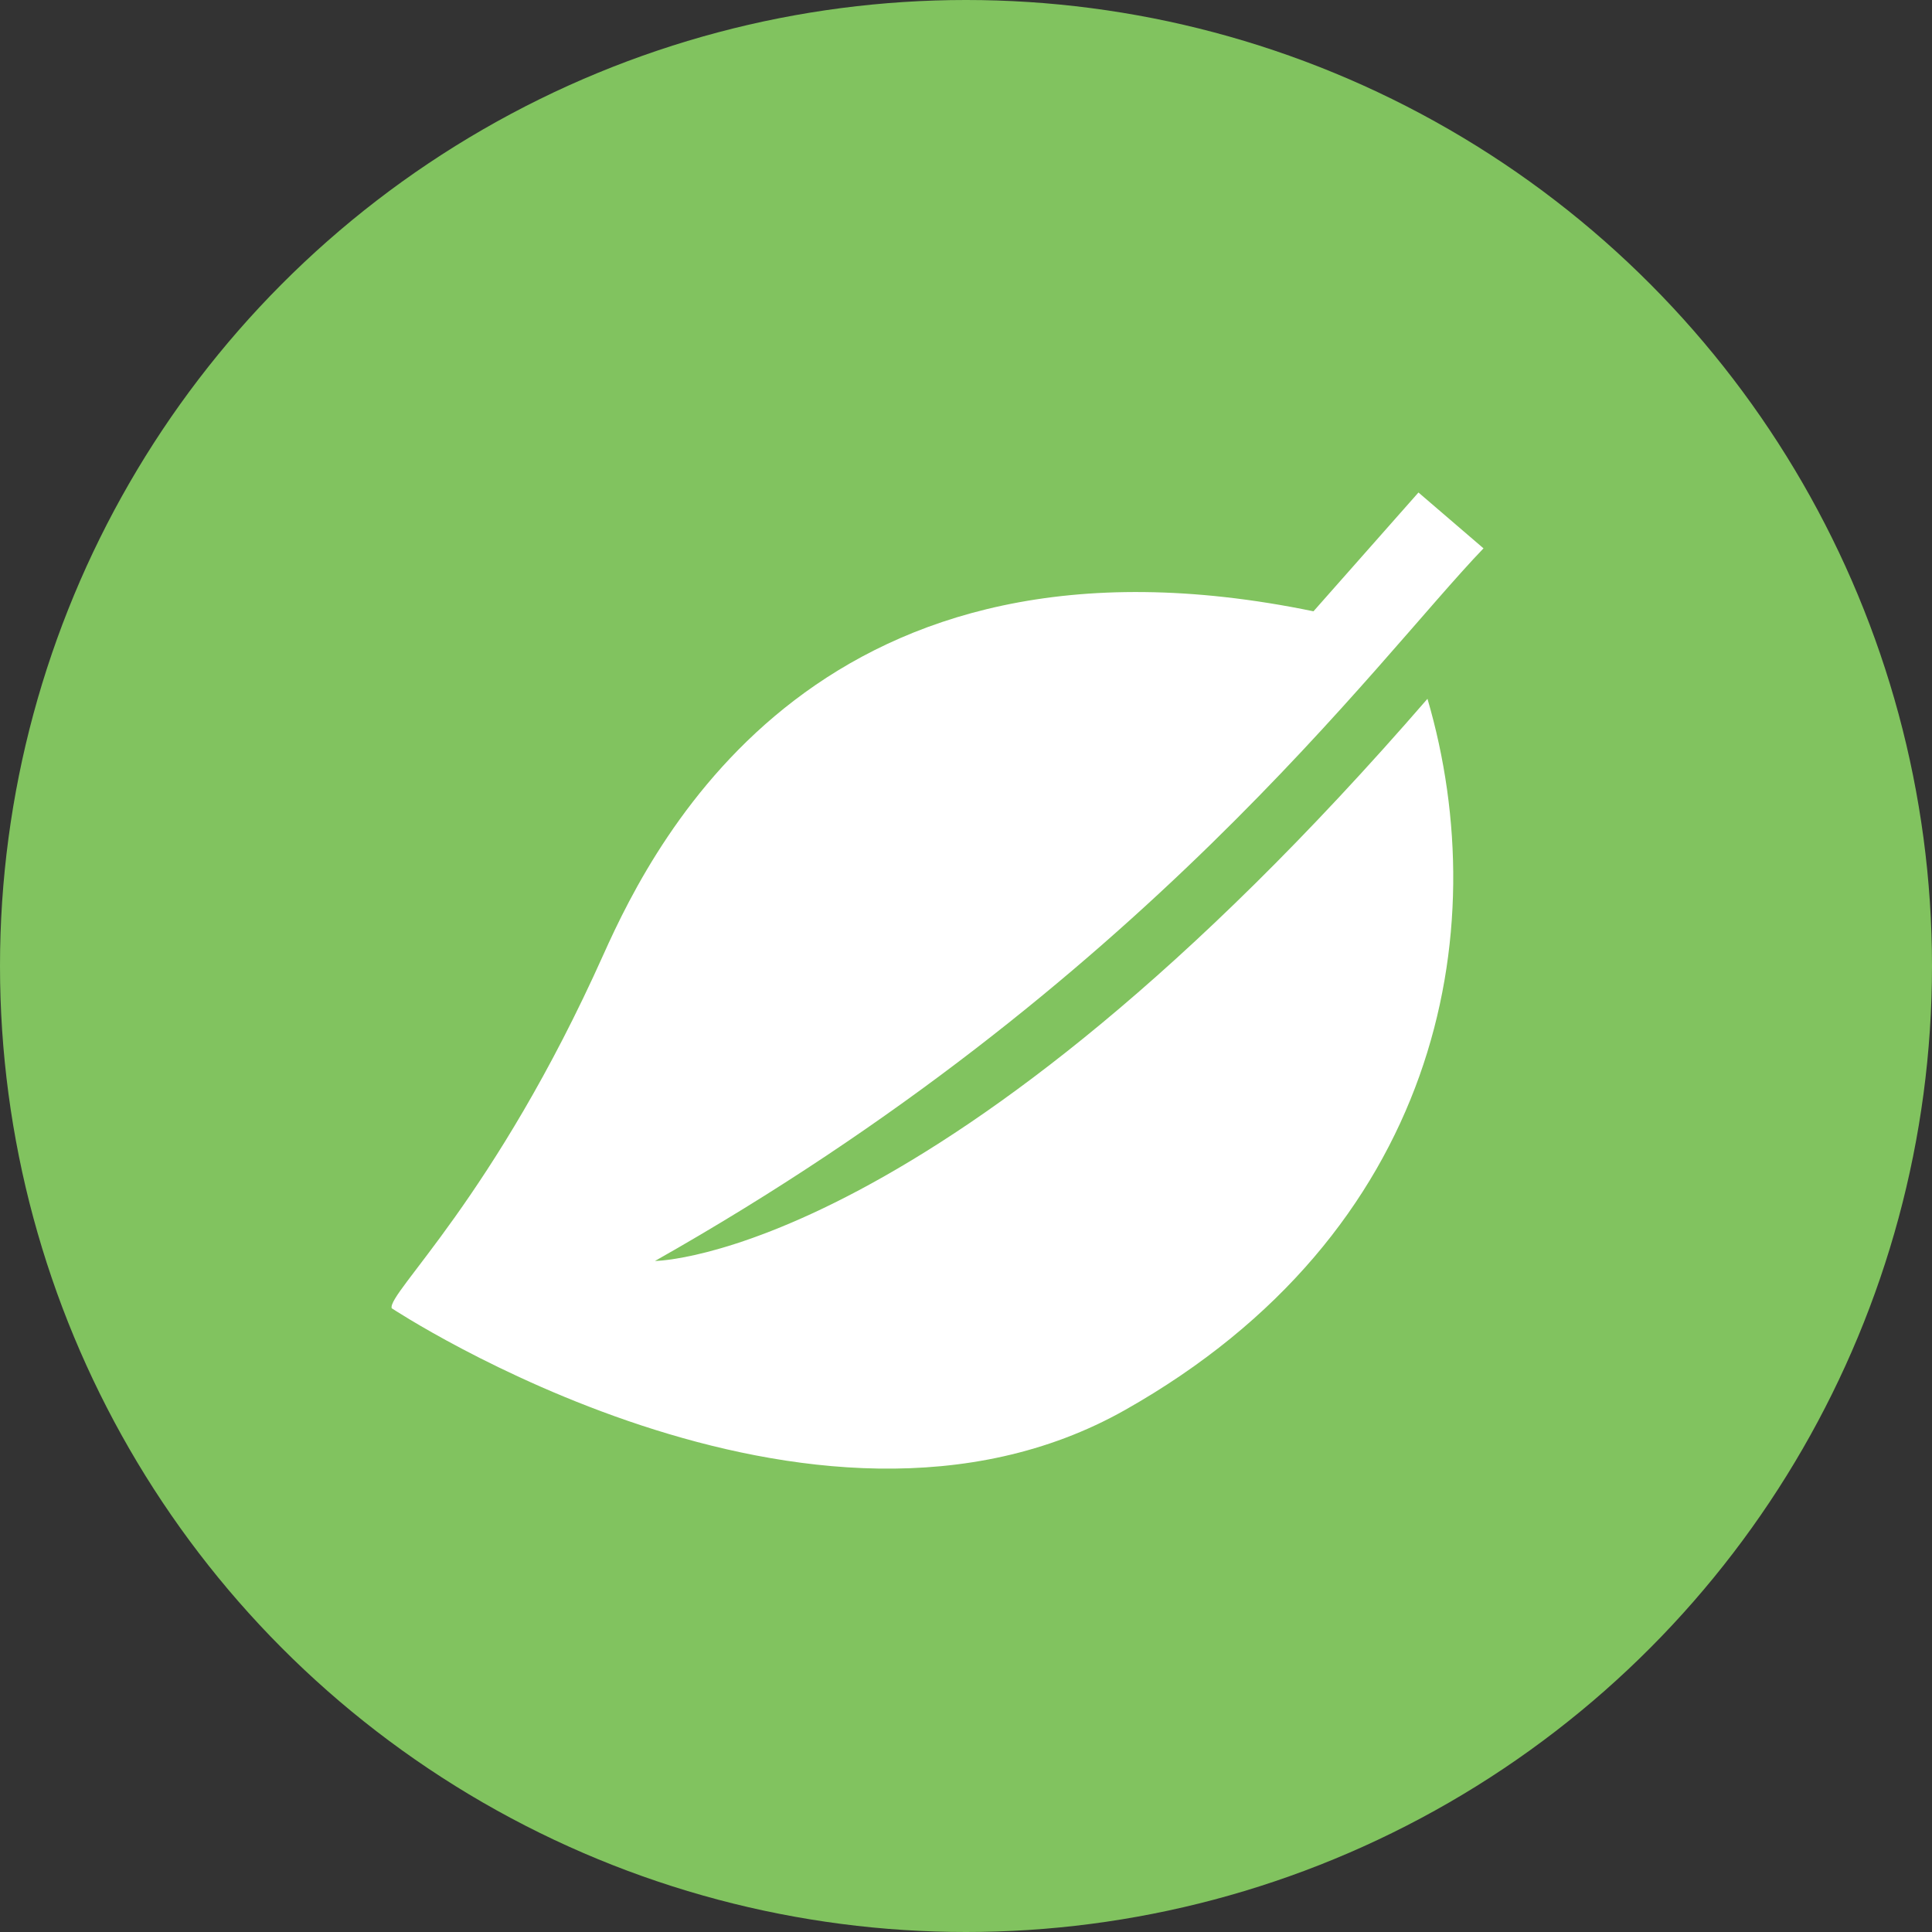
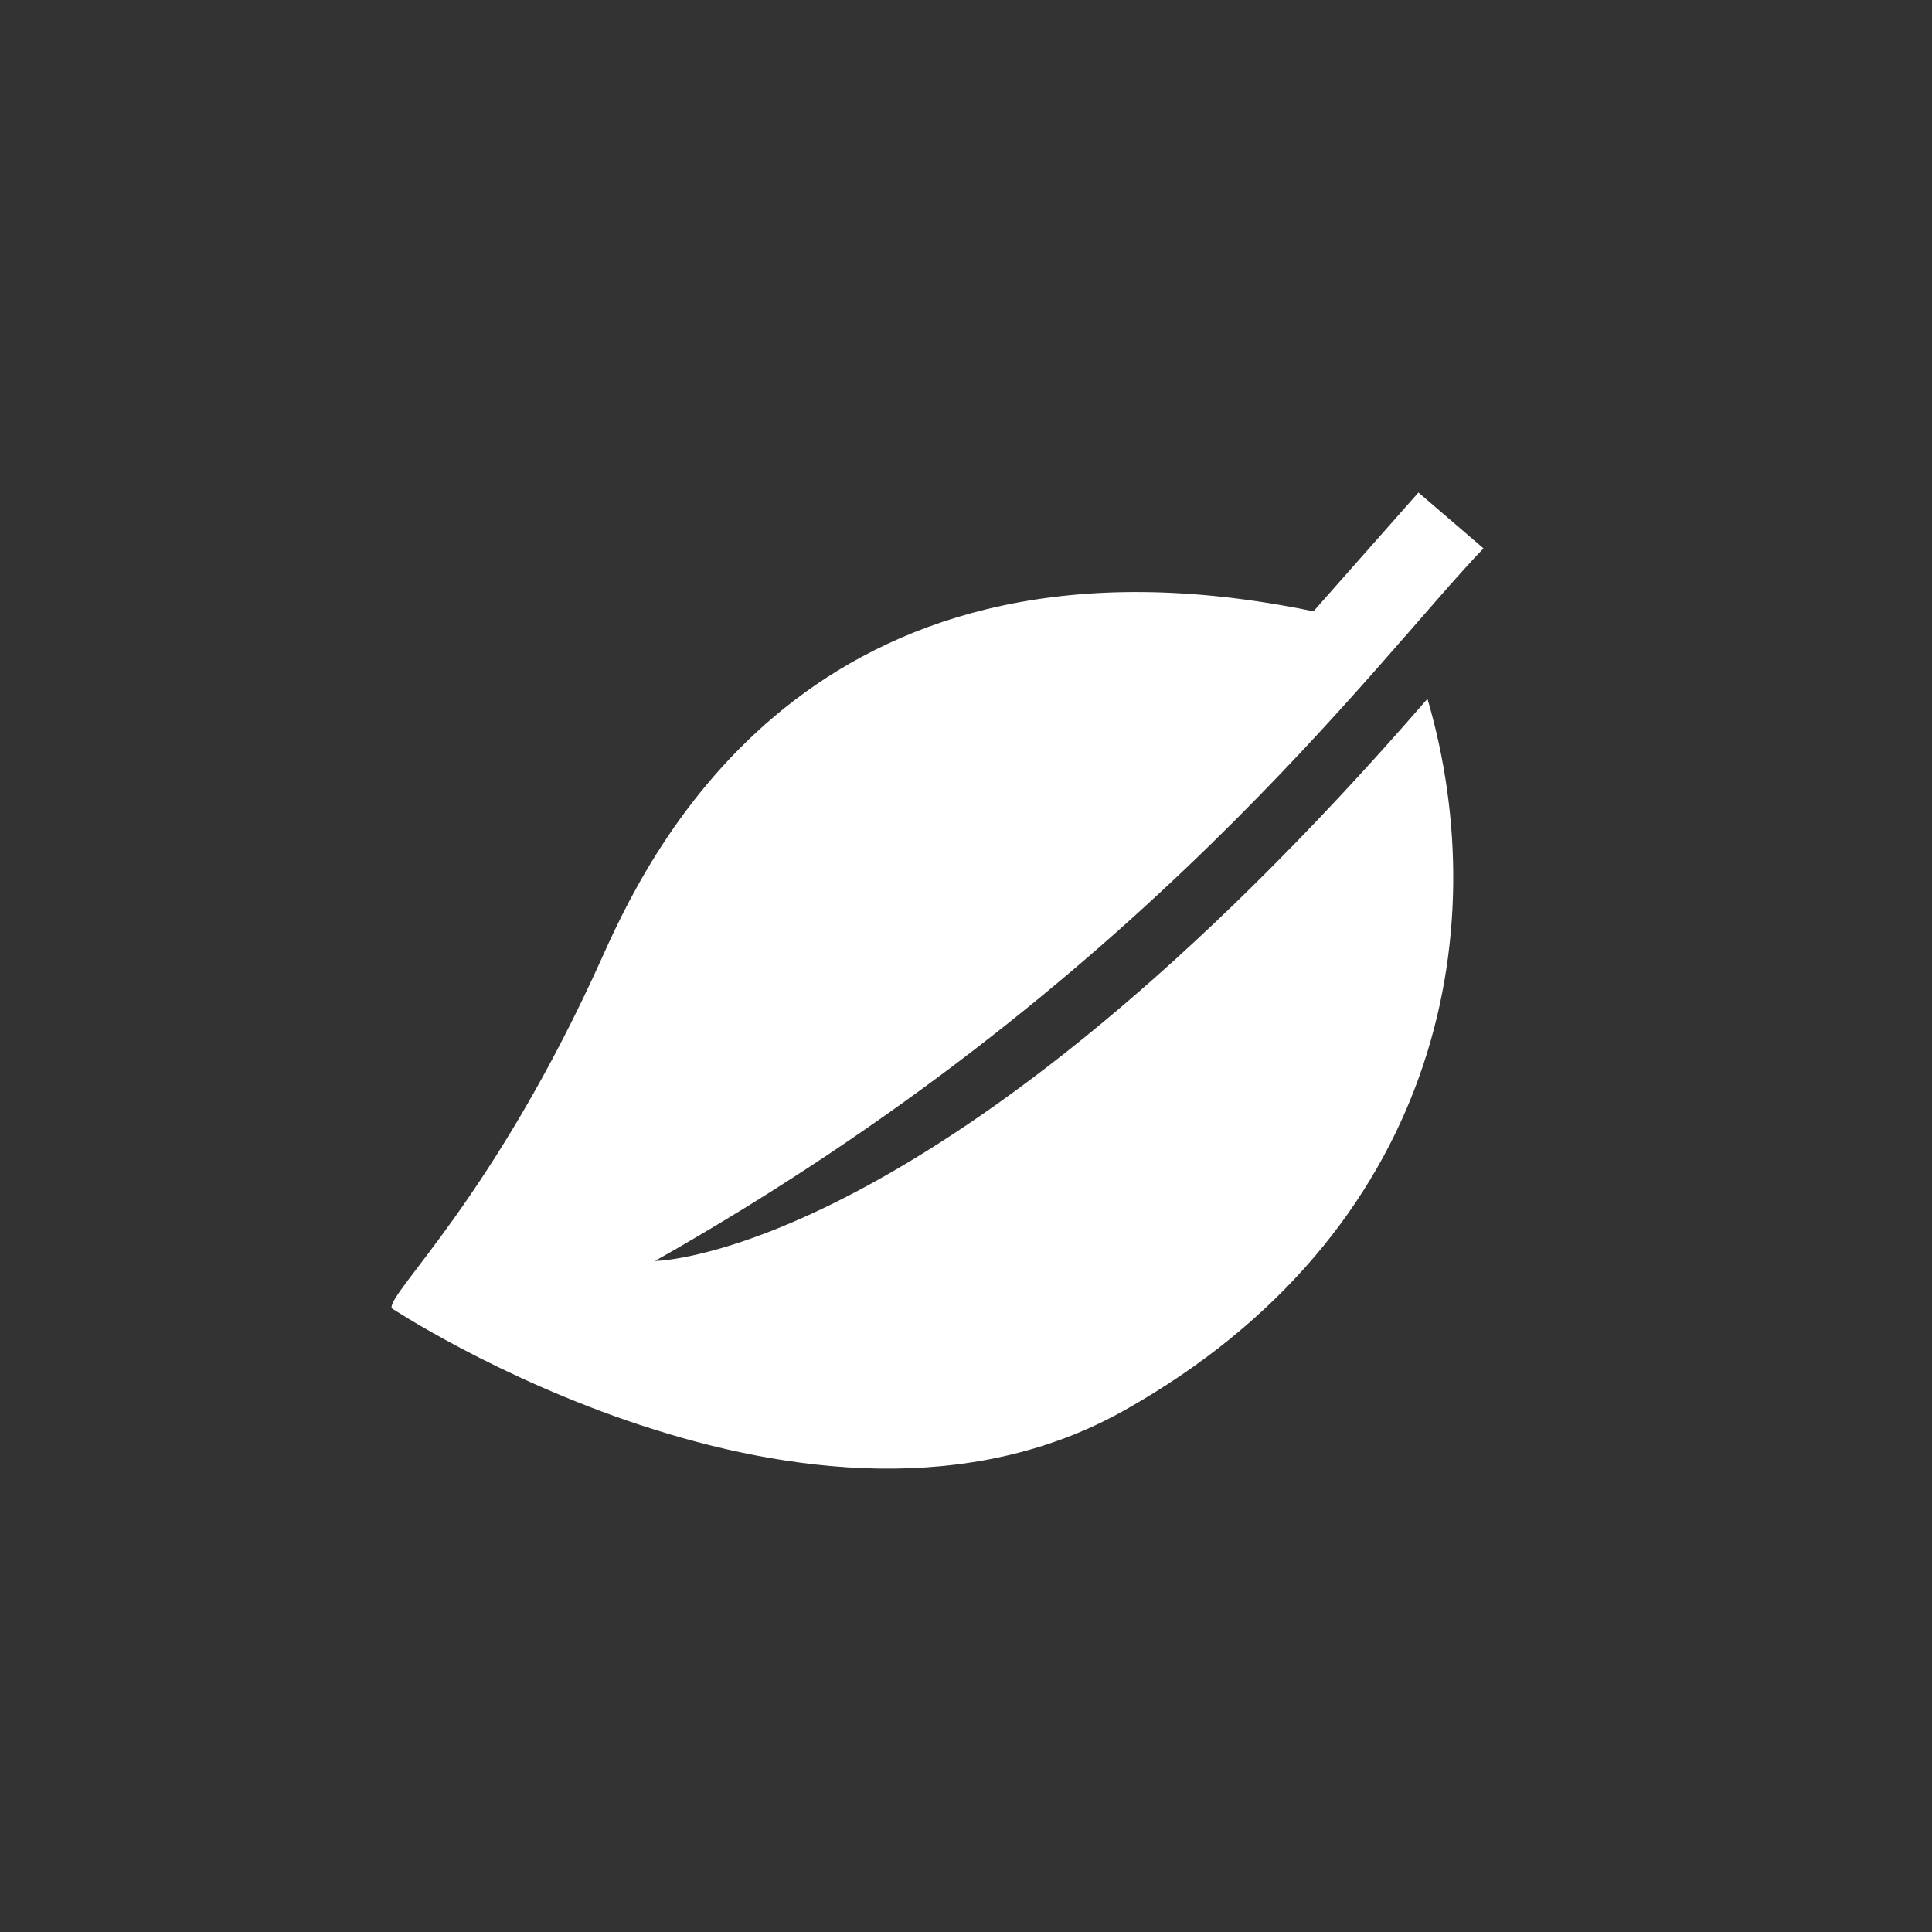
<svg xmlns="http://www.w3.org/2000/svg" width="41" height="41" viewBox="0 0 41 41">
  <rect x="0" y="0" width="41" height="41" fill="#333333" stroke="none" />
  <g id="icon-env" transform="translate(-863 -960)">
-     <circle id="楕円形_278" data-name="楕円形 278" cx="20.5" cy="20.5" r="20.5" transform="translate(863 960)" fill="#81c35f" />
    <g id="葉っぱアイコン" transform="translate(871 989.323) rotate(-79)">
      <path id="パス_2298" data-name="パス 2298" d="M1.591.009c.3-.156,2.7,1.689,8.231,2.98,2.689.627,10.144,2.767,10.02,13.4l2.9,1.706-.9,1.581c-2.8-1.807-10.483-5.332-18.2-14.374,0,0,1.194,5.97,14.839,13.816C13.871,21.5,7.39,21.5,2.443,15.7S1.591.009,1.591.009Z" transform="translate(0 0)" fill="#fff" />
    </g>
  </g>
</svg>